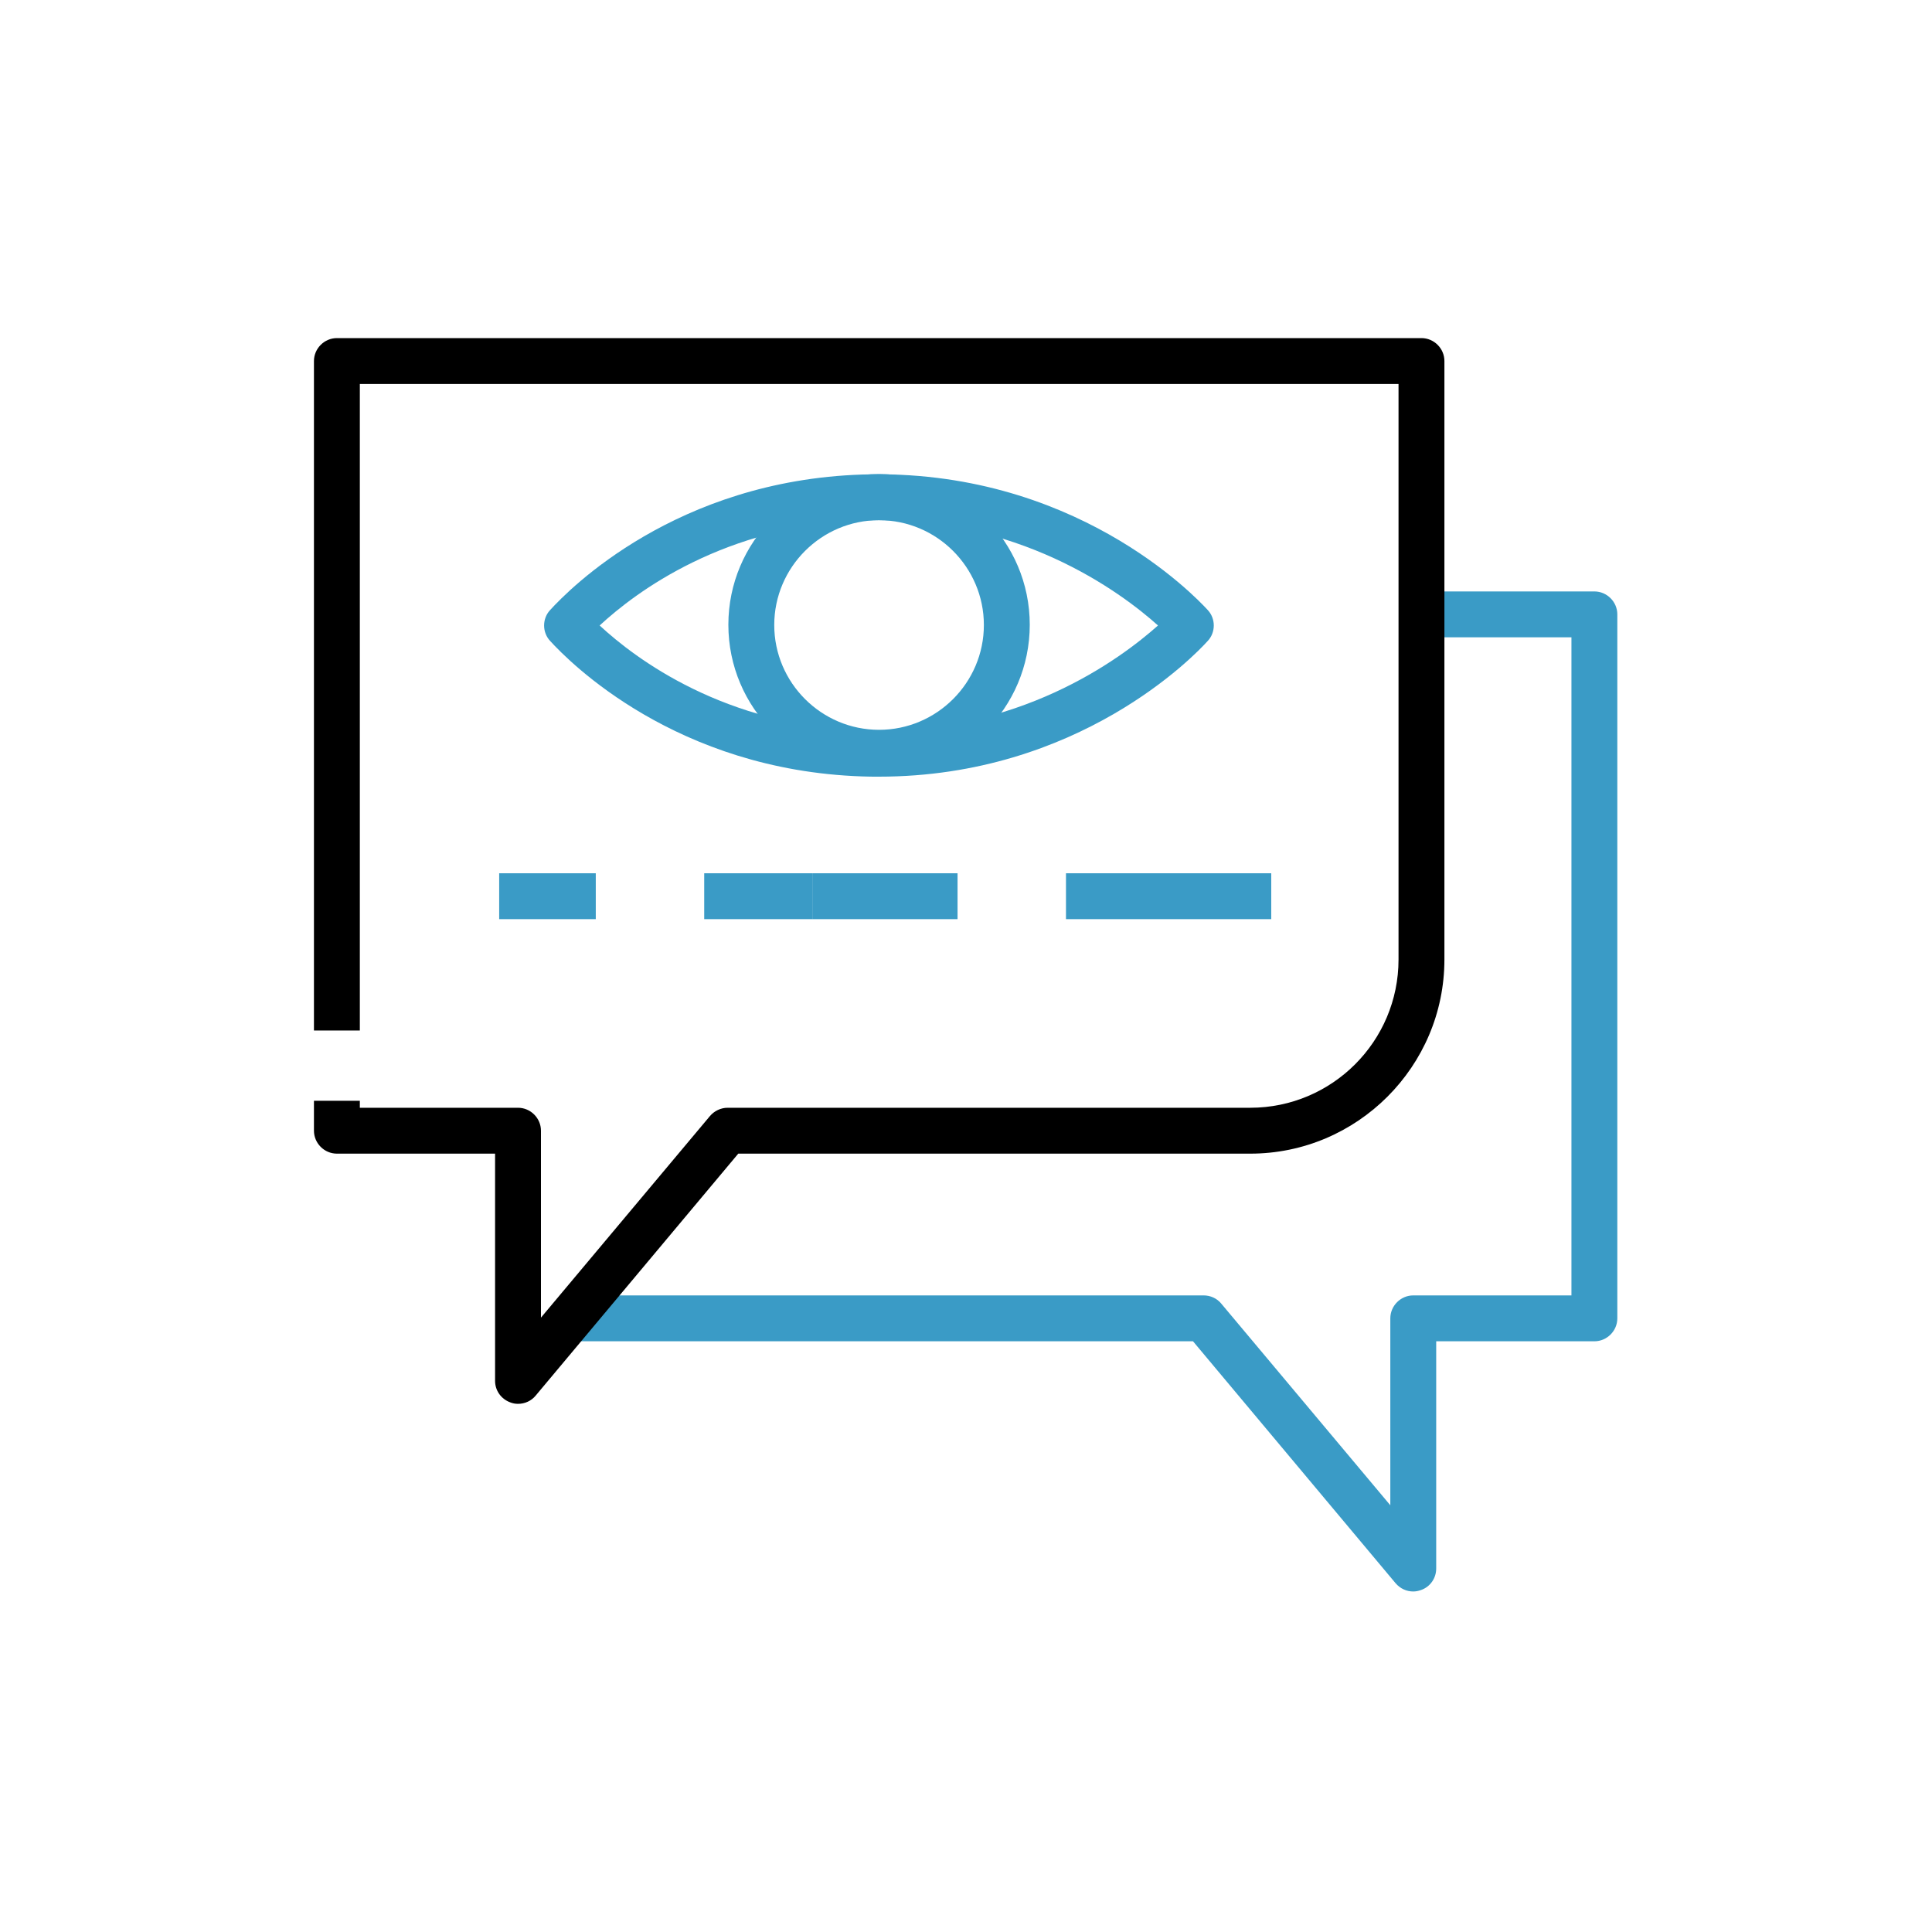
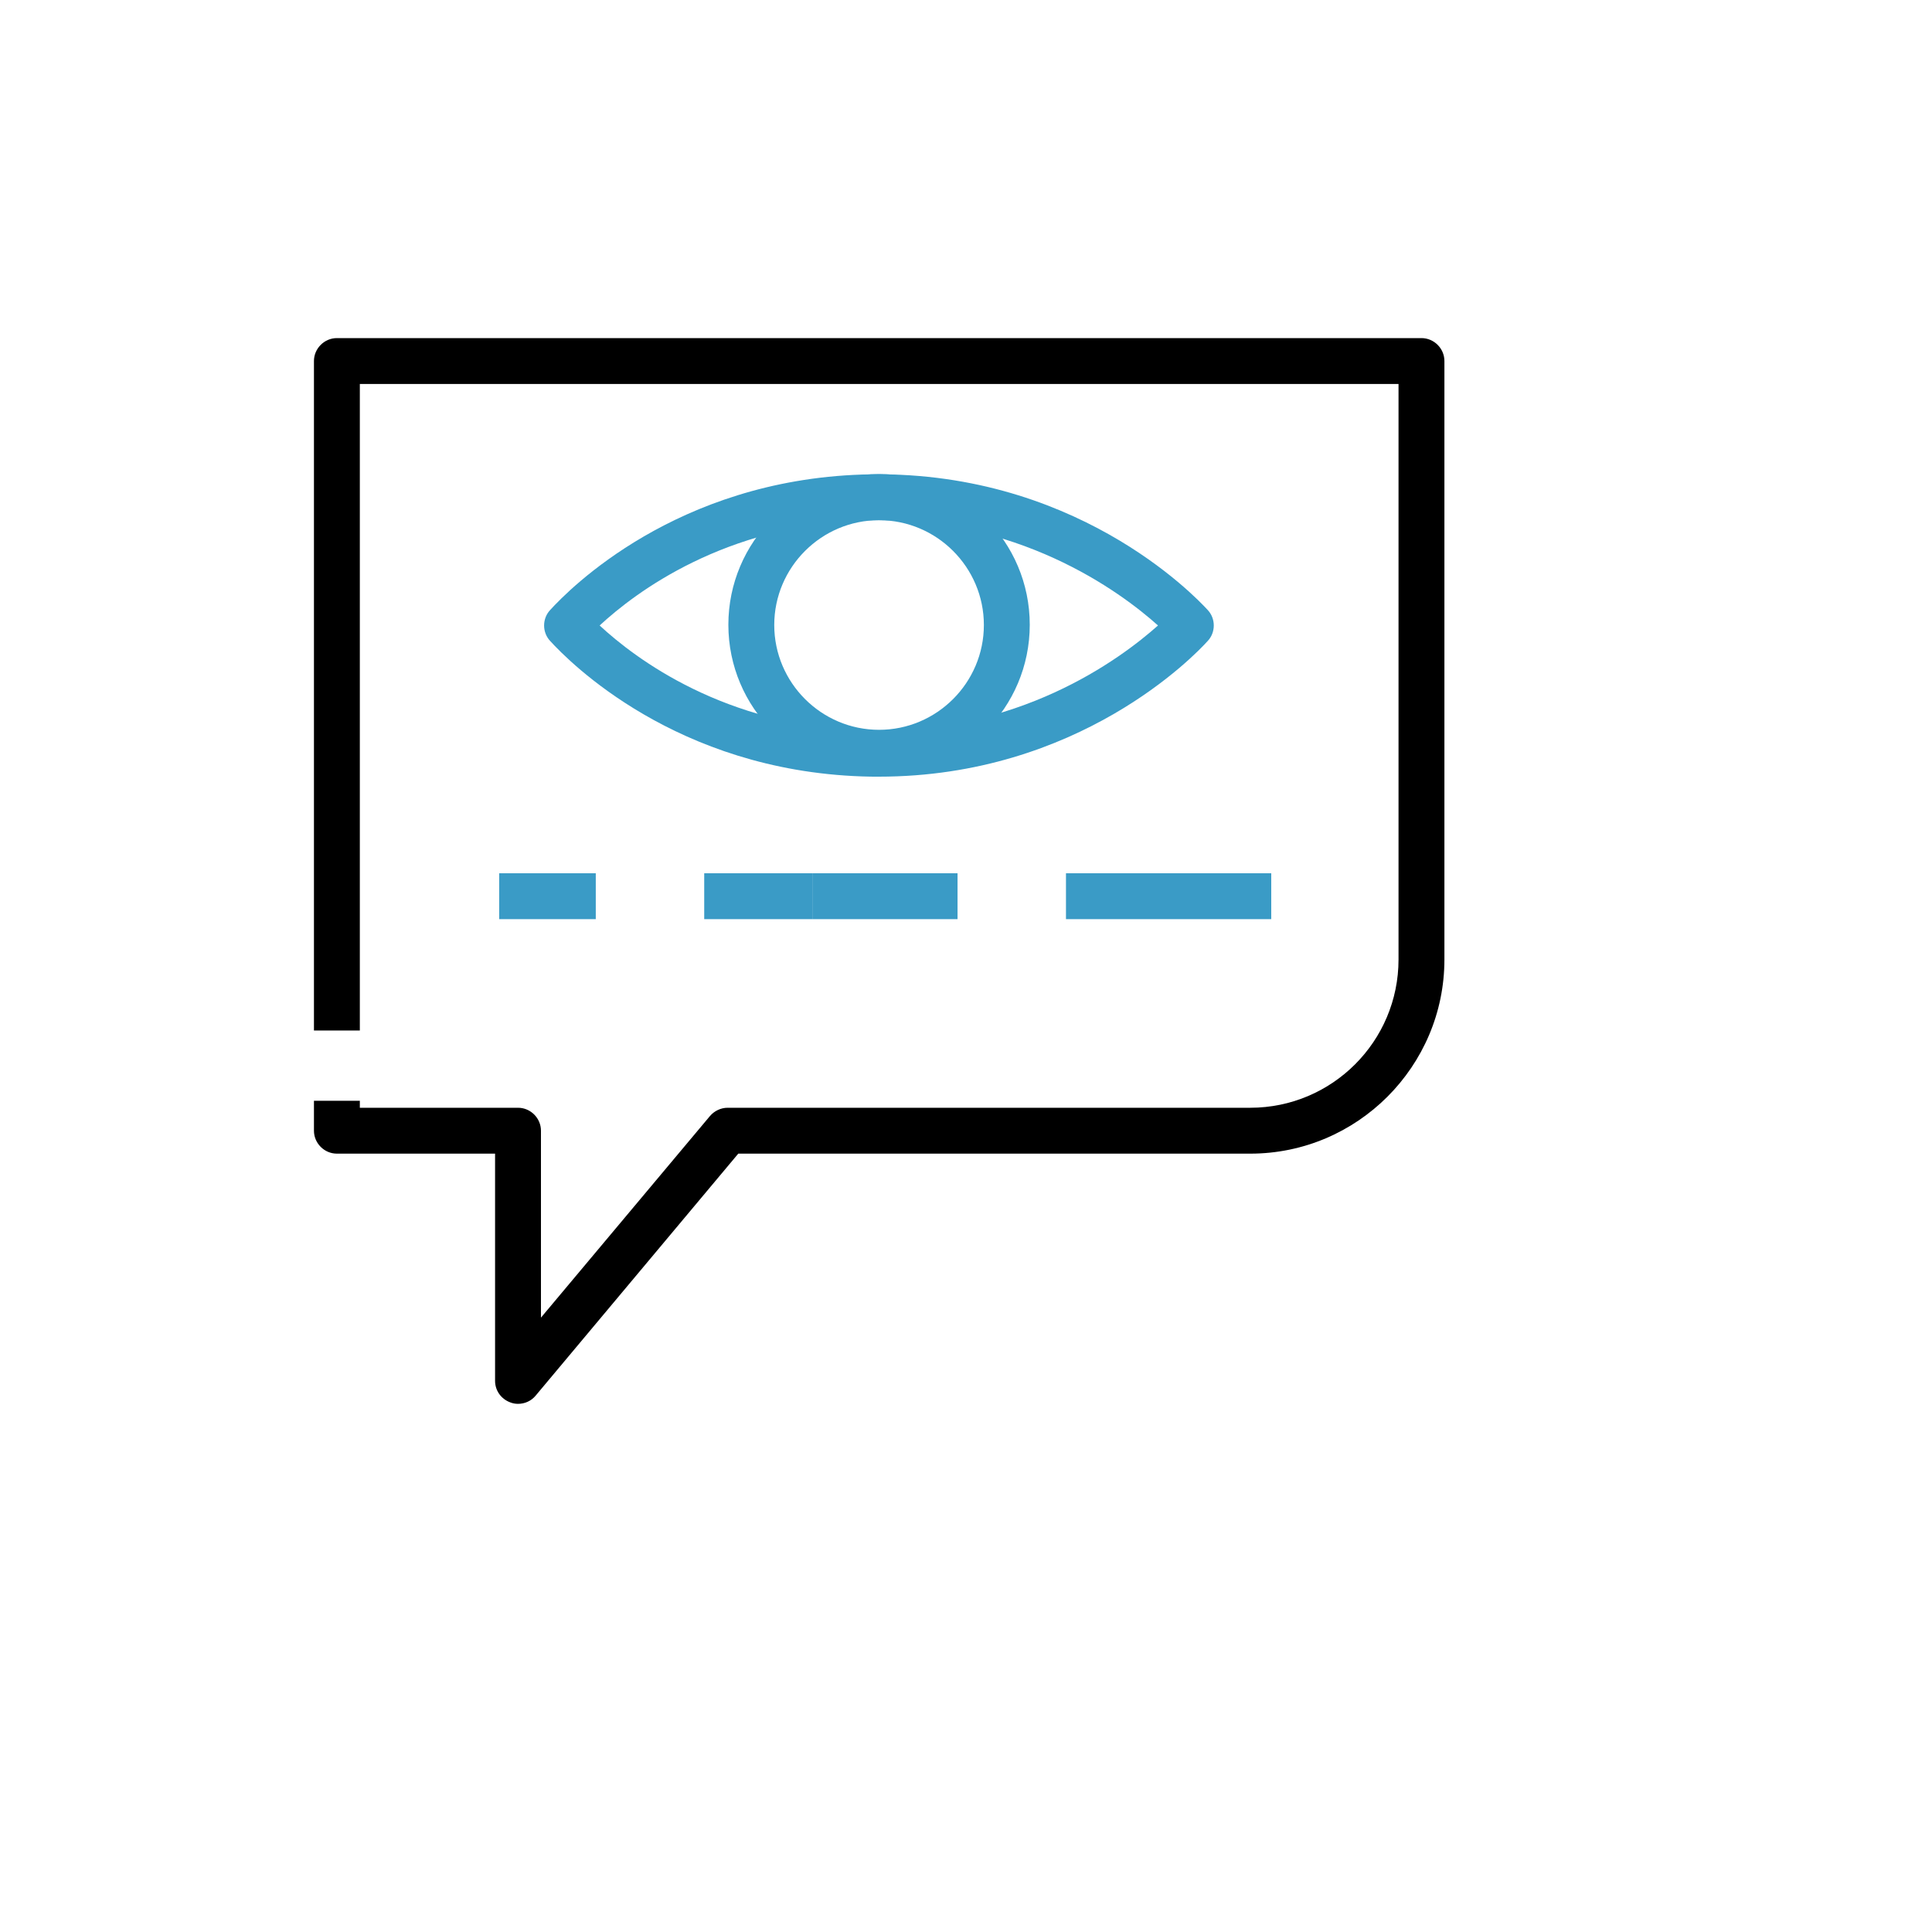
<svg xmlns="http://www.w3.org/2000/svg" width="120" height="120" viewBox="0 0 120 120" fill="none">
-   <path d="M87.78 98.85C87.36 98.85 86.97 98.67 86.685 98.34L74.1 83.31H35.94V80.46H74.76C75.18 80.46 75.585 80.64 75.855 80.97L86.355 93.495V81.885C86.355 81.105 87 80.46 87.78 80.46H97.605V39.585H87.99V36.735H99.03C99.81 36.735 100.455 37.38 100.455 38.16V81.885C100.455 82.665 99.81 83.31 99.03 83.31H89.205V97.425C89.205 98.025 88.83 98.565 88.26 98.76C88.095 98.82 87.93 98.85 87.78 98.85Z" fill="#3A9BC6" />
  <path d="M32.175 87.195C32.01 87.195 31.845 87.165 31.695 87.105C31.125 86.895 30.75 86.37 30.75 85.77V71.655H20.925C20.145 71.655 19.5 71.01 19.5 70.23V68.37H22.35V68.805H32.175C32.955 68.805 33.6 69.45 33.6 70.23V81.84L44.1 69.315C44.37 69 44.775 68.805 45.195 68.805H77.655C82.74 68.805 86.865 64.68 86.865 59.595V23.85H22.35V64.005H19.5V22.425C19.5 21.645 20.145 21 20.925 21H88.29C89.07 21 89.715 21.645 89.715 22.425V59.595C89.715 66.24 84.3 71.655 77.655 71.655H45.855L33.27 86.685C33 87.015 32.595 87.195 32.175 87.195Z" fill="black" />
  <path d="M54.585 48.24C54.24 48.24 53.91 48.24 53.55 48.225C42 47.835 35.385 41.145 34.17 39.81C33.93 39.555 33.795 39.21 33.795 38.85C33.795 38.49 33.93 38.145 34.17 37.89C35.385 36.555 42 29.85 53.55 29.475C66.615 29.055 74.19 36.99 75.015 37.89C75.255 38.145 75.39 38.49 75.39 38.85C75.39 39.21 75.255 39.555 75.015 39.81C74.22 40.695 67.005 48.24 54.585 48.24ZM37.245 38.85C39.48 40.92 45 45.09 53.655 45.375C63.21 45.69 69.585 40.935 71.925 38.85C69.585 36.75 63.165 31.995 53.655 32.325C45.015 32.61 39.48 36.78 37.245 38.85Z" fill="#3A9BC6" />
  <path d="M54.6 48.165C49.44 48.165 45.24 43.965 45.24 38.805C45.24 33.645 49.44 29.445 54.6 29.445C59.76 29.445 63.96 33.645 63.96 38.805C63.96 43.965 59.76 48.165 54.6 48.165ZM54.6 32.31C51.015 32.31 48.09 35.235 48.09 38.82C48.09 42.405 51.015 45.33 54.6 45.33C58.185 45.33 61.11 42.405 61.11 38.82C61.11 35.235 58.185 32.31 54.6 32.31Z" fill="#3A9BC6" />
  <path d="M37.005 54.24H31.005V57.09H37.005V54.24Z" fill="#3A9BC6" />
  <path d="M50.49 54.24H43.74V57.09H50.49V54.24Z" fill="#3A9BC6" />
  <path d="M72.96 57.09H66.21V54.24H72.96V57.09ZM59.475 57.09H50.49V54.24H59.475V57.09Z" fill="#3A9BC6" />
-   <path d="M78.959 54.24H72.959V57.09H78.959V54.24Z" fill="#3A9BC6" />
+   <path d="M78.959 54.24H72.959V57.09H78.959Z" fill="#3A9BC6" />
</svg>